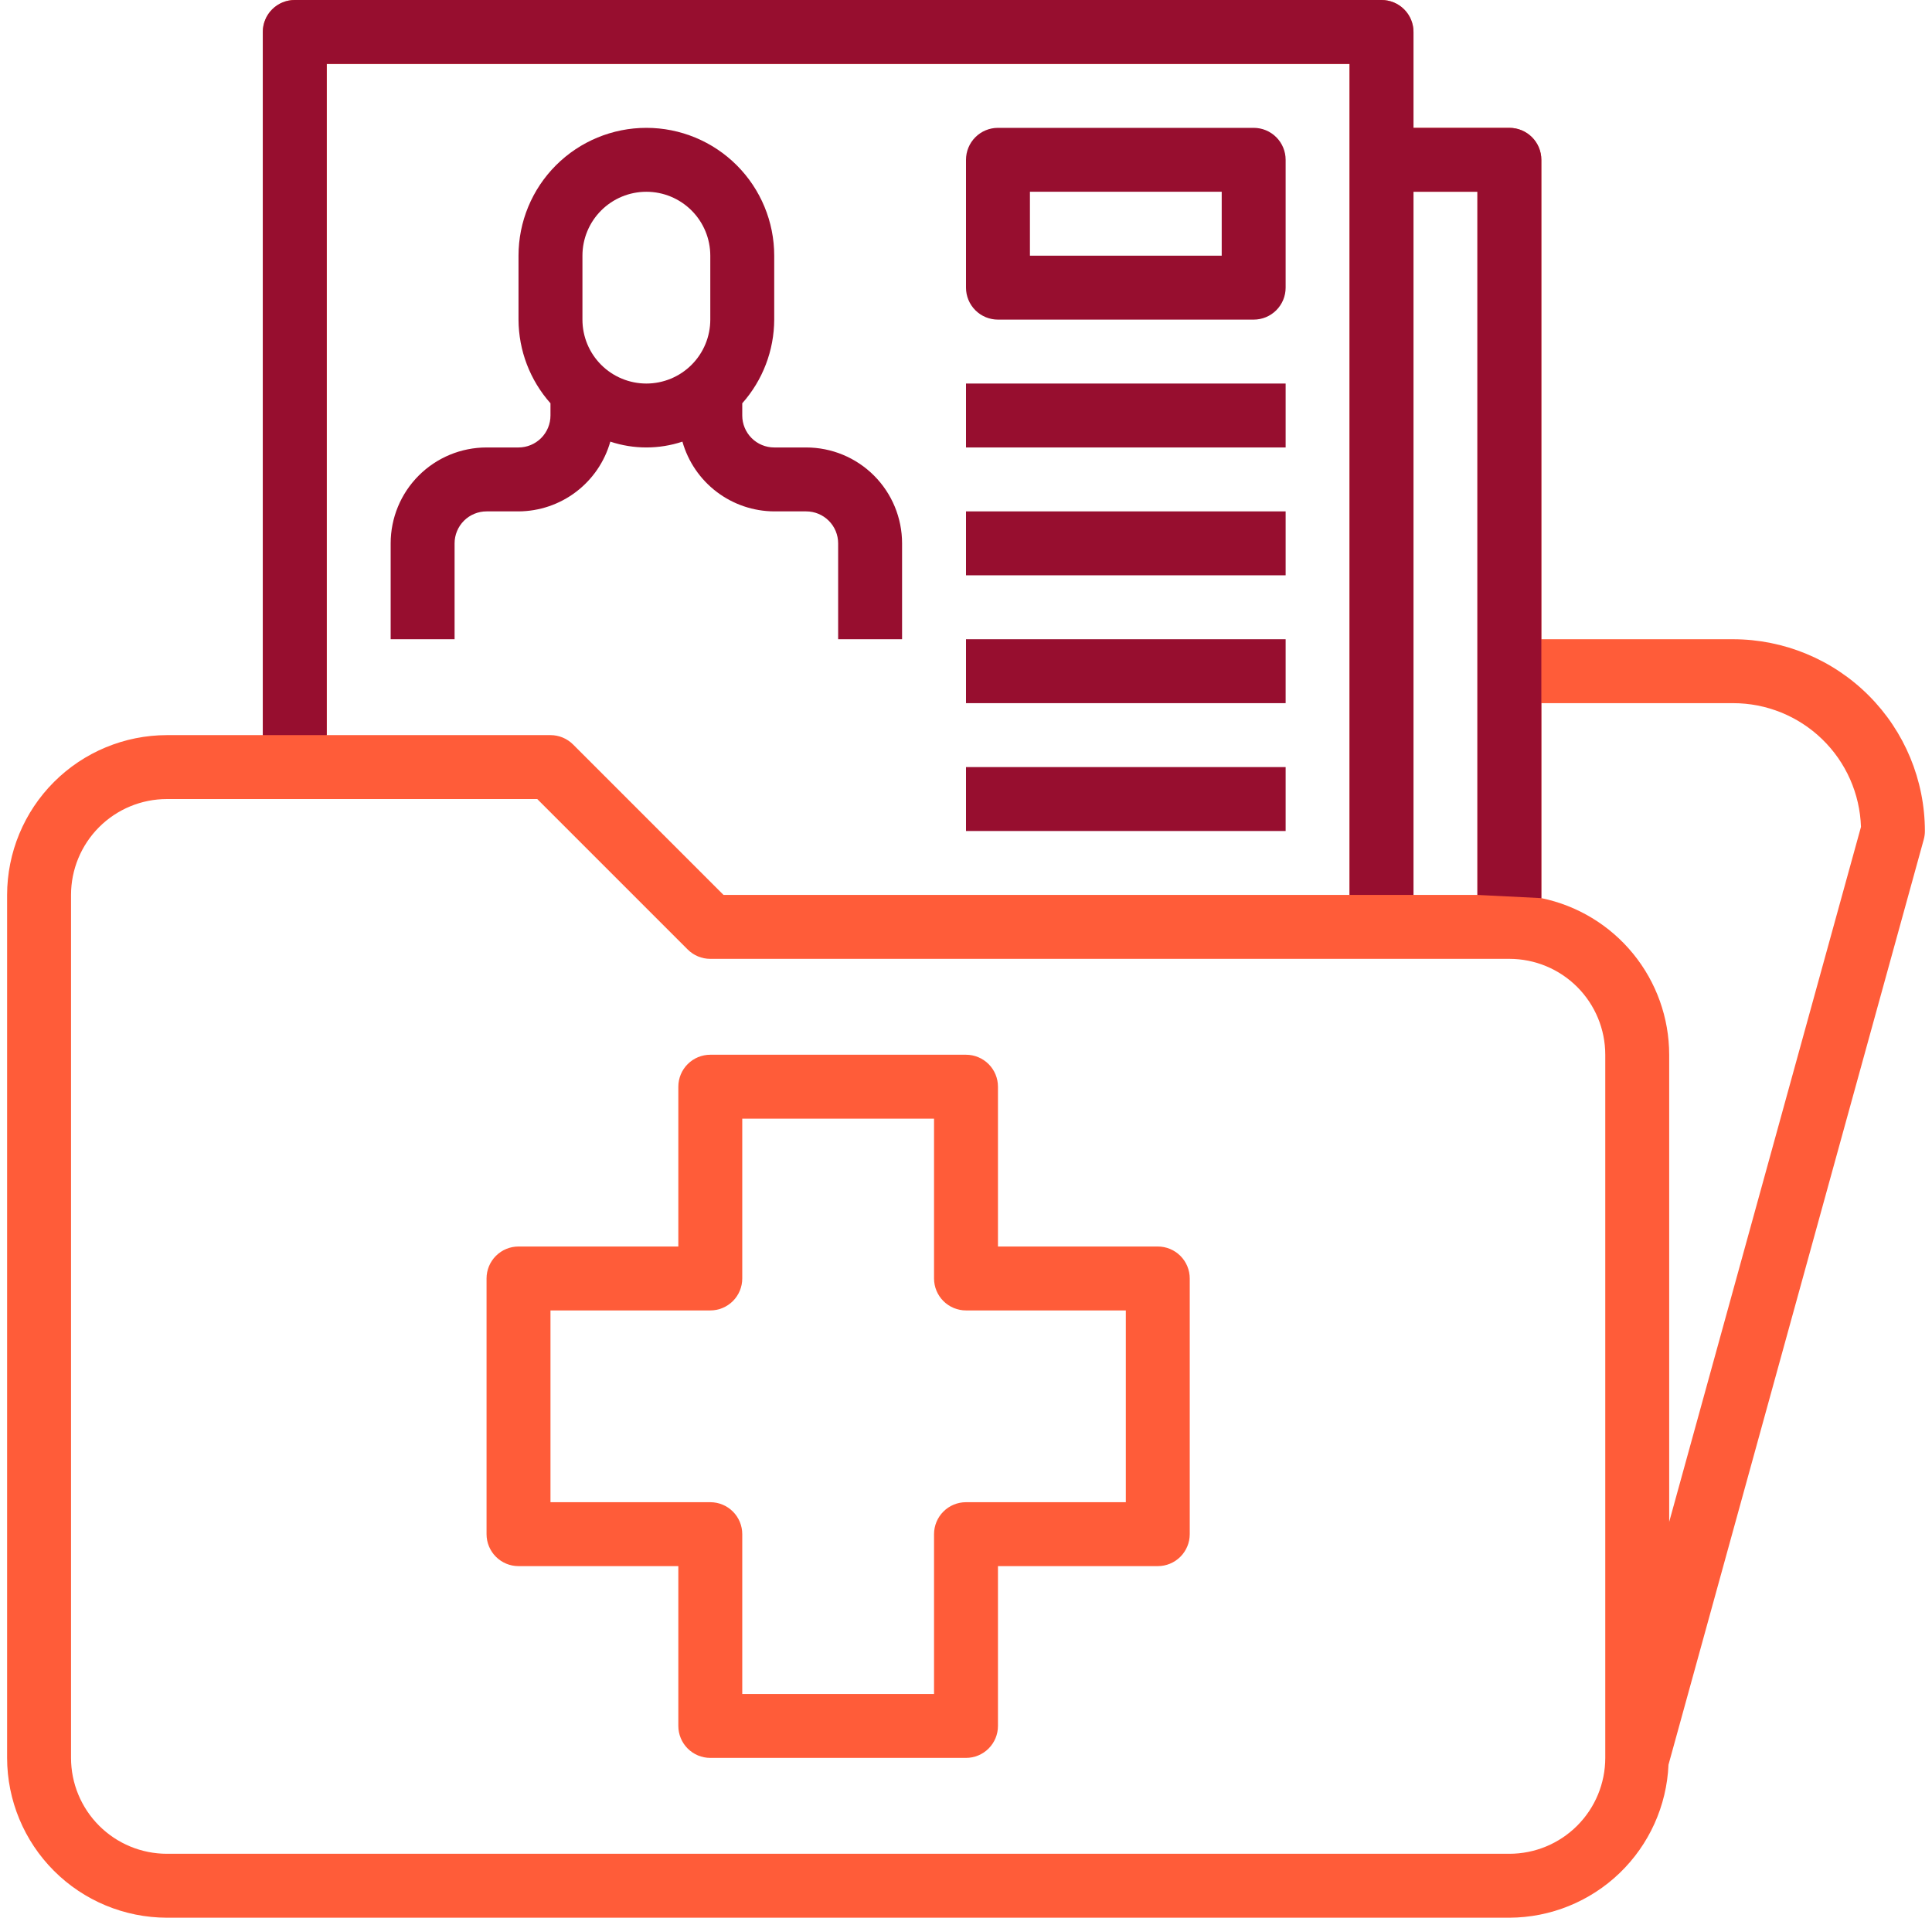
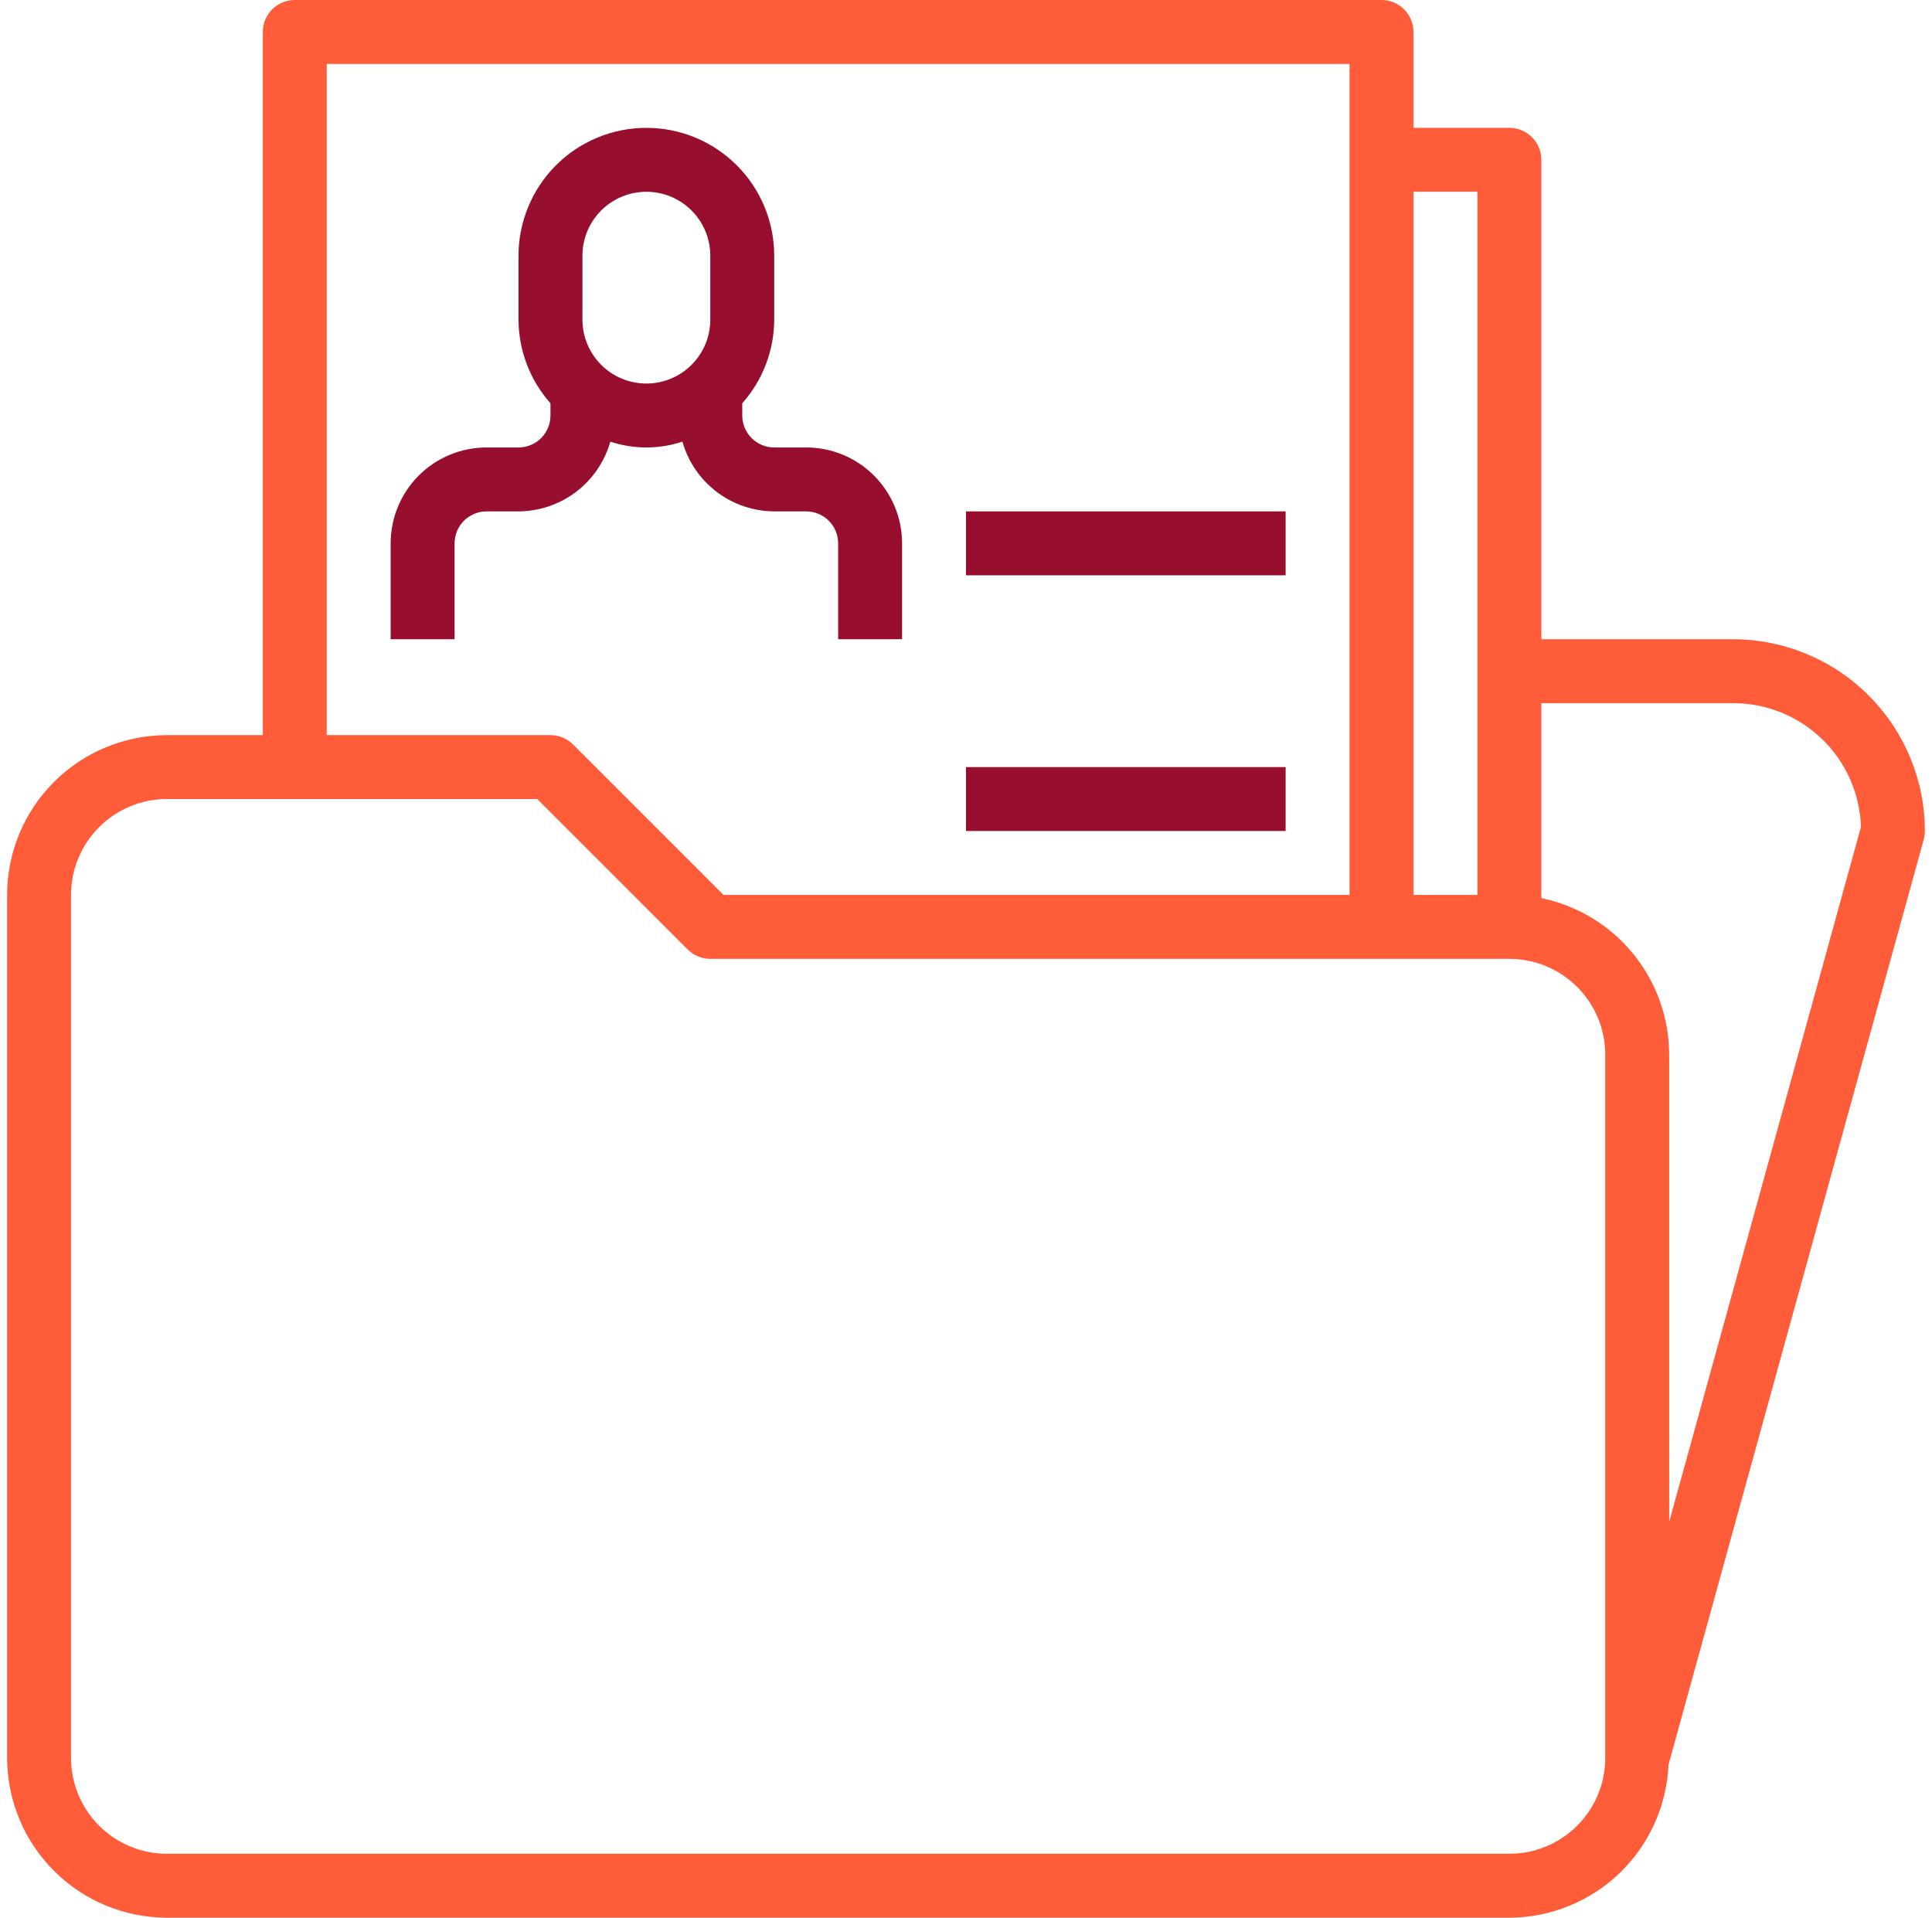
<svg xmlns="http://www.w3.org/2000/svg" width="136" height="135" viewBox="0 0 136 135" fill="none">
-   <path d="M68 27H90.5V31.5H68V27Z" fill="#970E2F" />
  <path d="M68 36H90.5V40.5H68V36Z" fill="#970E2F" />
-   <path d="M68 45H90.5V49.5H68V45Z" fill="#970E2F" />
  <path d="M68 54H90.5V58.5H68V54Z" fill="#970E2F" />
  <path d="M42.962 31.09C44.61 31.636 46.39 31.636 48.038 31.09C48.437 32.499 49.283 33.739 50.449 34.625C51.614 35.51 53.036 35.993 54.5 36H56.75C57.347 36 57.919 36.237 58.341 36.659C58.763 37.081 59 37.653 59 38.25V45H63.5V38.25C63.5 36.46 62.789 34.743 61.523 33.477C60.257 32.211 58.54 31.5 56.75 31.5H54.5C53.903 31.5 53.331 31.263 52.909 30.841C52.487 30.419 52.25 29.847 52.25 29.25V28.39C53.692 26.766 54.492 24.672 54.5 22.5V18C54.5 15.613 53.552 13.324 51.864 11.636C50.176 9.948 47.887 9 45.5 9C43.113 9 40.824 9.948 39.136 11.636C37.448 13.324 36.5 15.613 36.5 18V22.5C36.508 24.672 37.308 26.766 38.75 28.39V29.25C38.75 29.847 38.513 30.419 38.091 30.841C37.669 31.263 37.097 31.5 36.5 31.5H34.25C32.46 31.5 30.743 32.211 29.477 33.477C28.211 34.743 27.5 36.46 27.5 38.25V45H32V38.25C32 37.653 32.237 37.081 32.659 36.659C33.081 36.237 33.653 36 34.25 36H36.5C37.964 35.993 39.386 35.51 40.551 34.625C41.717 33.739 42.563 32.499 42.962 31.09ZM41 18C41 16.806 41.474 15.662 42.318 14.818C43.162 13.974 44.306 13.5 45.5 13.5C46.694 13.5 47.838 13.974 48.682 14.818C49.526 15.662 50 16.806 50 18V22.5C50 23.694 49.526 24.838 48.682 25.682C47.838 26.526 46.694 27 45.5 27C44.306 27 43.162 26.526 42.318 25.682C41.474 24.838 41 23.694 41 22.5V18Z" fill="#970E2F" />
-   <path d="M70.25 22.5H88.25C88.847 22.5 89.419 22.263 89.841 21.841C90.263 21.419 90.5 20.847 90.5 20.25V11.25C90.5 10.653 90.263 10.081 89.841 9.659C89.419 9.237 88.847 9 88.25 9H70.25C69.653 9 69.081 9.237 68.659 9.659C68.237 10.081 68 10.653 68 11.25V20.25C68 20.847 68.237 21.419 68.659 21.841C69.081 22.263 69.653 22.5 70.25 22.5ZM72.5 13.5H86V18H72.5V13.5Z" fill="#970E2F" />
  <path d="M135.5 58.5C135.496 54.921 134.073 51.489 131.542 48.958C129.011 46.427 125.579 45.004 122 45H108.5V11.25C108.5 10.653 108.263 10.081 107.841 9.659C107.419 9.237 106.847 9 106.25 9H99.5V2.25C99.5 1.653 99.263 1.081 98.841 0.659C98.419 0.237 97.847 0 97.25 0H20.75C20.153 0 19.581 0.237 19.159 0.659C18.737 1.081 18.5 1.653 18.5 2.25V51.75H11.75C8.767 51.754 5.908 52.94 3.799 55.049C1.69 57.158 0.504 60.017 0.5 63V123.75C0.504 126.733 1.69 129.592 3.799 131.701C5.908 133.81 8.767 134.996 11.75 135H106.25C109.144 134.99 111.923 133.865 114.009 131.859C116.095 129.853 117.327 127.121 117.451 124.229L135.419 59.099C135.473 58.904 135.5 58.702 135.5 58.5ZM104 13.5V63H99.5V13.5H104ZM23 4.5H95V63H50.931L40.341 52.409C39.919 51.987 39.347 51.75 38.75 51.75H23V4.5ZM113 123.75C113 125.54 112.289 127.257 111.023 128.523C109.757 129.789 108.04 130.5 106.25 130.5H11.75C9.96 130.5 8.243 129.789 6.977 128.523C5.711 127.257 5 125.54 5 123.75V63C5 61.21 5.711 59.493 6.977 58.227C8.243 56.961 9.96 56.25 11.75 56.25H37.819L48.409 66.841C48.831 67.263 49.403 67.5 50 67.5H106.25C108.04 67.5 109.757 68.211 111.023 69.477C112.289 70.743 113 72.46 113 74.25V123.75ZM117.5 107.134V74.25C117.497 71.657 116.6 69.145 114.96 67.137C113.321 65.129 111.039 63.747 108.5 63.225V49.5H122C124.338 49.499 126.584 50.407 128.264 52.033C129.944 53.659 130.925 55.875 131 58.212L117.5 107.134Z" fill="#FF5C39" />
-   <path fill-rule="evenodd" clip-rule="evenodd" d="M18.5 51.75H23V4.5H95V63H99.5V13.5H104V63L108.5 63.225V49.5V45V11.25C108.5 10.653 108.263 10.081 107.841 9.659C107.419 9.237 106.847 9 106.25 9H99.5V2.25C99.5 1.653 99.263 1.081 98.841 0.659C98.419 0.237 97.847 0 97.25 0H20.75C20.153 0 19.581 0.237 19.159 0.659C18.737 1.081 18.5 1.653 18.5 2.25V51.75Z" fill="#970E2F" />
-   <path d="M81.5 87.75H70.25V76.5C70.25 75.903 70.013 75.331 69.591 74.909C69.169 74.487 68.597 74.25 68 74.25H50C49.403 74.25 48.831 74.487 48.409 74.909C47.987 75.331 47.75 75.903 47.75 76.5V87.75H36.5C35.903 87.75 35.331 87.987 34.909 88.409C34.487 88.831 34.25 89.403 34.25 90V108C34.25 108.597 34.487 109.169 34.909 109.591C35.331 110.013 35.903 110.25 36.5 110.25H47.75V121.5C47.75 122.097 47.987 122.669 48.409 123.091C48.831 123.513 49.403 123.75 50 123.75H68C68.597 123.75 69.169 123.513 69.591 123.091C70.013 122.669 70.25 122.097 70.25 121.5V110.25H81.5C82.097 110.25 82.669 110.013 83.091 109.591C83.513 109.169 83.75 108.597 83.75 108V90C83.75 89.403 83.513 88.831 83.091 88.409C82.669 87.987 82.097 87.75 81.5 87.75ZM79.25 105.75H68C67.403 105.75 66.831 105.987 66.409 106.409C65.987 106.831 65.75 107.403 65.75 108V119.25H52.25V108C52.25 107.403 52.013 106.831 51.591 106.409C51.169 105.987 50.597 105.75 50 105.75H38.75V92.25H50C50.597 92.25 51.169 92.013 51.591 91.591C52.013 91.169 52.25 90.597 52.25 90V78.75H65.75V90C65.75 90.597 65.987 91.169 66.409 91.591C66.831 92.013 67.403 92.25 68 92.25H79.25V105.75Z" fill="#FF5C39" />
</svg>